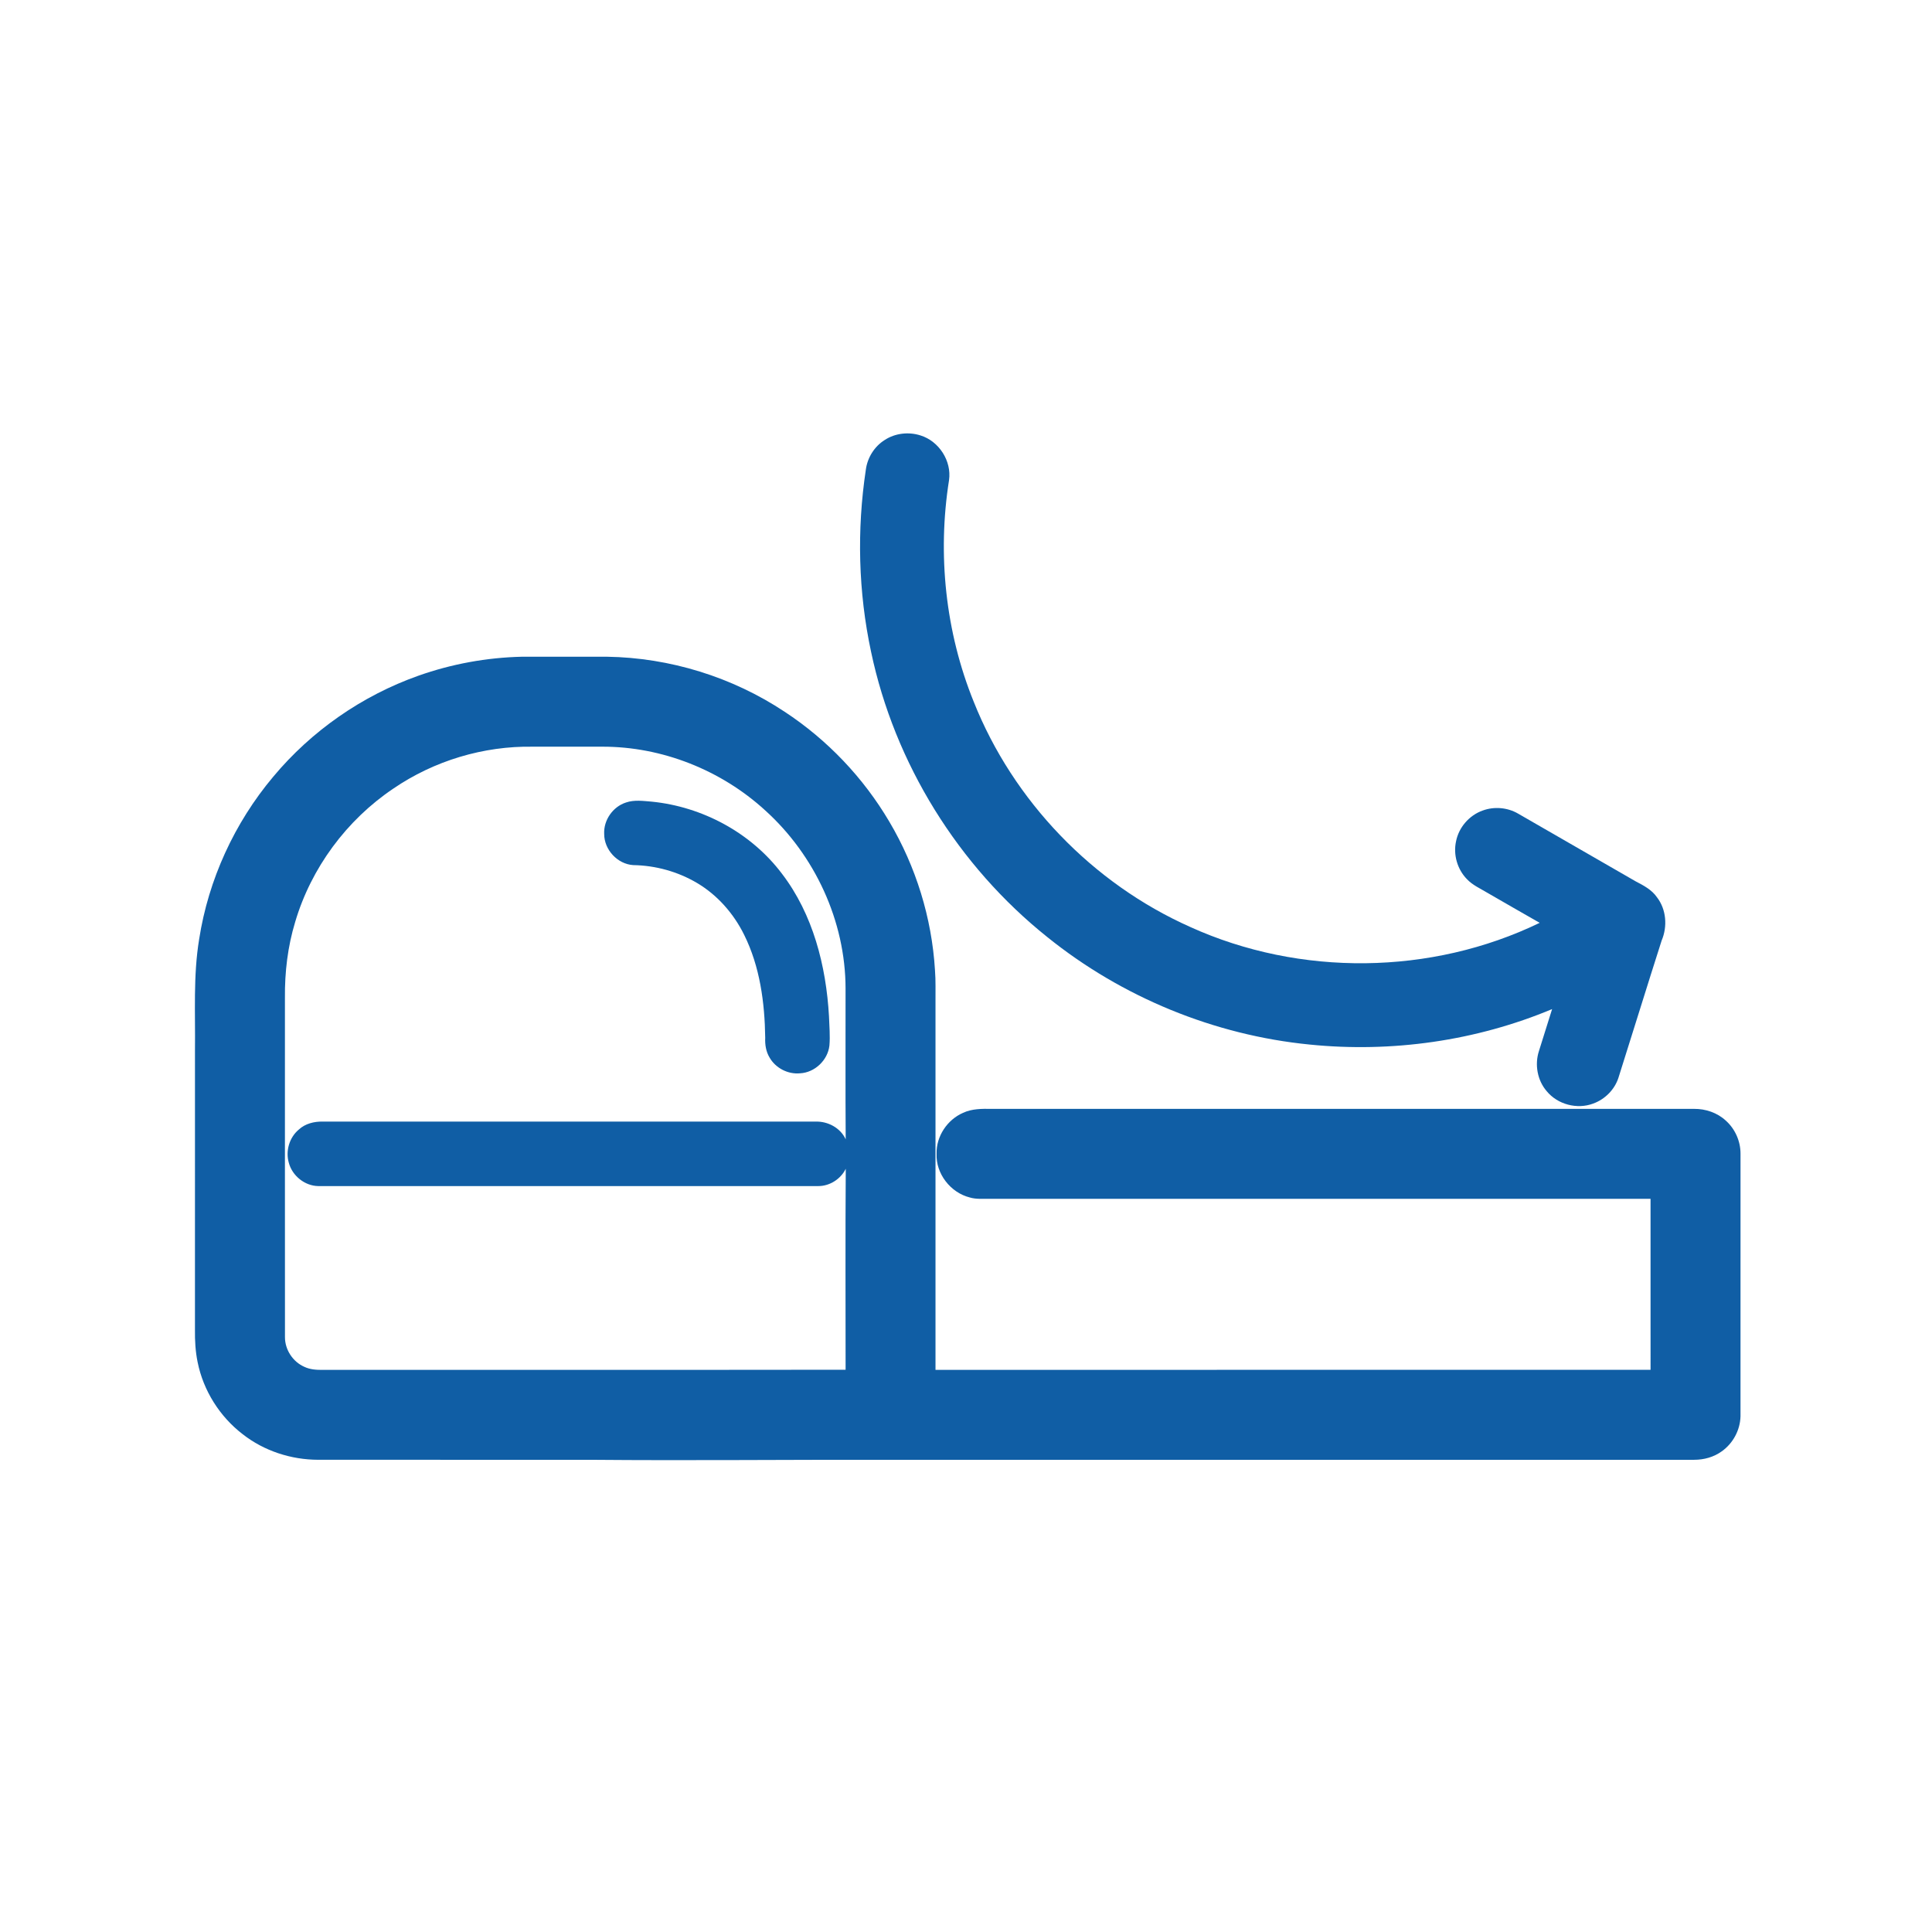
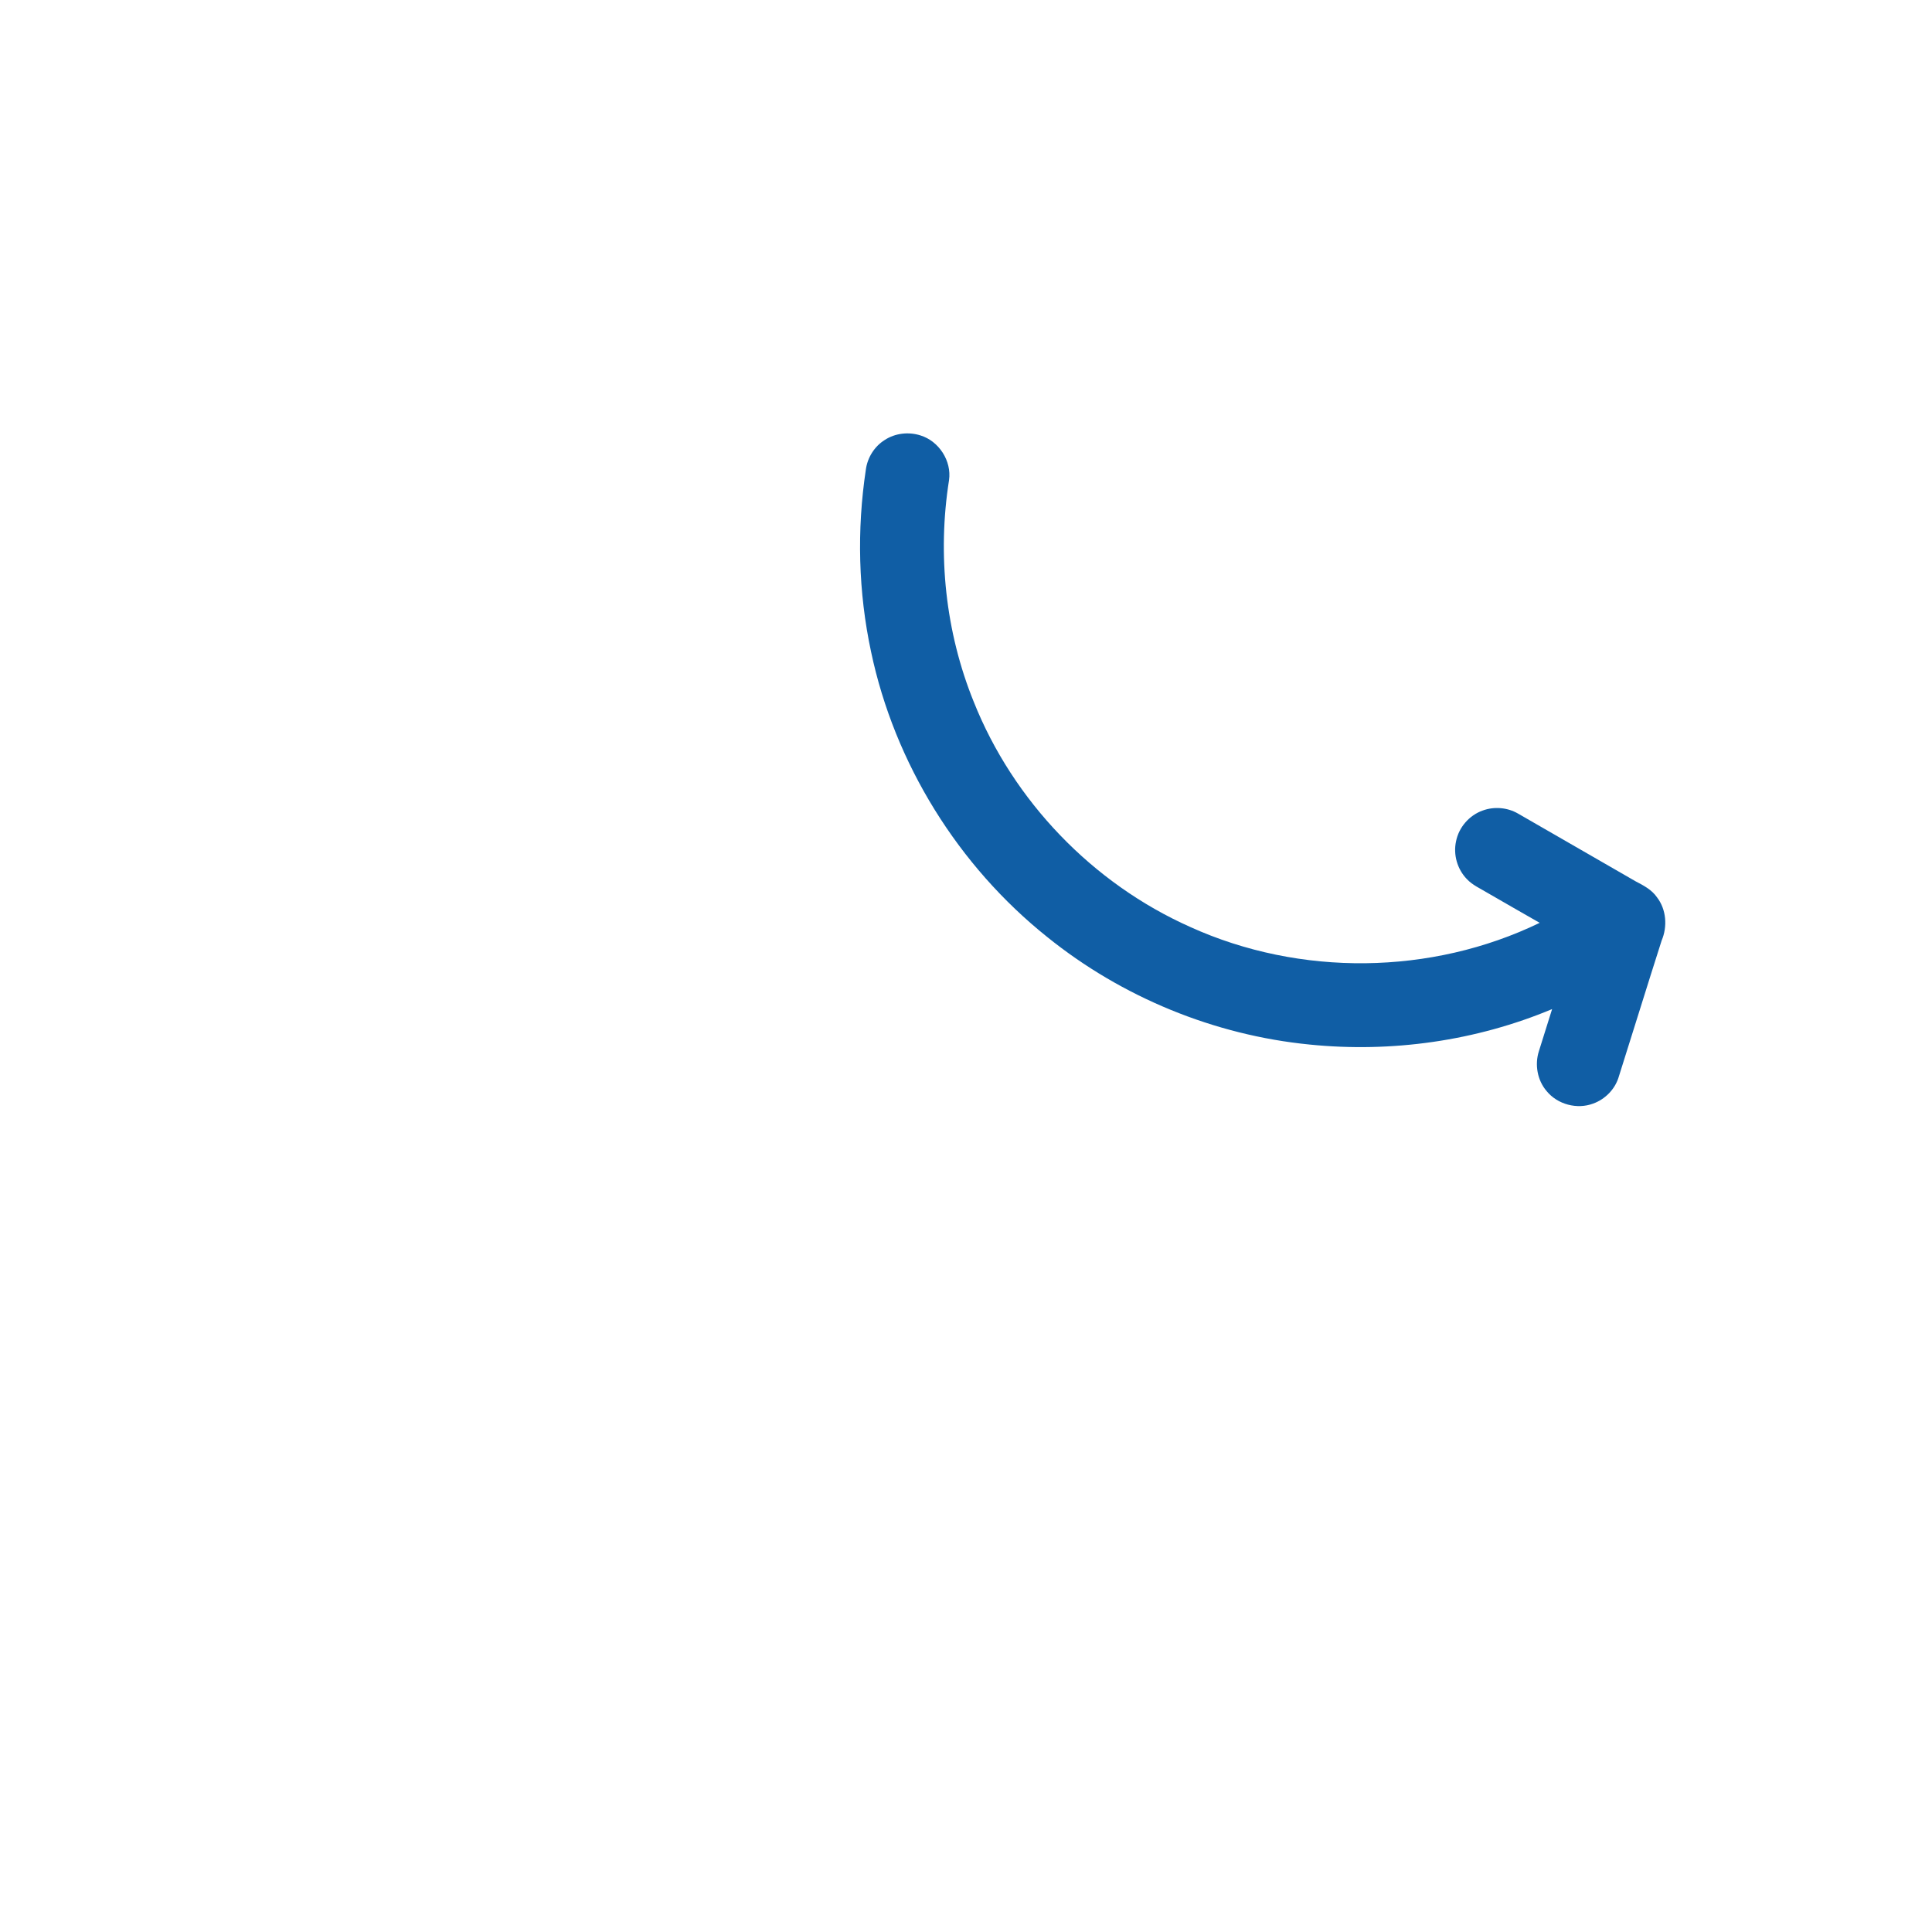
<svg xmlns="http://www.w3.org/2000/svg" width="1251pt" height="1251pt" viewBox="0 0 1251 1251" version="1.1">
  <g id="#105ea5ff">
    <path fill="#105ea5" opacity="1.00" d=" M 572.84 284.92 C 579.60 280.47 588.37 279.49 596.04 281.95 C 608.00 285.65 616.30 298.47 614.51 310.92 C 606.91 359.01 612.19 409.19 630.49 454.36 C 656.08 518.67 707.53 572.10 770.74 600.25 C 841.73 632.43 926.79 631.52 996.97 597.55 C 985.59 591.13 974.32 584.51 962.98 578.03 C 958.47 575.29 953.46 573.14 949.81 569.21 C 943.64 562.88 940.91 553.42 942.81 544.78 C 944.57 535.74 951.37 527.90 960.05 524.84 C 967.50 522.09 976.15 522.83 983.01 526.84 C 1008.41 541.47 1033.80 556.14 1059.23 570.75 C 1064.28 573.37 1069.59 576.16 1072.90 580.99 C 1079.01 588.86 1079.79 599.98 1075.94 609.02 C 1066.46 638.62 1057.34 668.33 1047.94 697.96 C 1045.43 705.61 1039.17 711.86 1031.61 714.58 C 1021.19 718.51 1008.55 715.16 1001.50 706.54 C 995.45 699.54 993.64 689.34 996.48 680.59 C 999.33 671.53 1002.17 662.47 1005.01 653.41 C 955.69 674.04 901.14 681.75 847.99 676.36 C 786.23 670.27 726.50 645.73 678.19 606.80 C 620.46 560.69 579.25 494.32 564.02 421.99 C 555.75 383.35 554.76 343.22 560.64 304.16 C 561.65 296.38 566.17 289.09 572.84 284.92 Z" />
-     <path fill="#105ea5" opacity="1.00" d=" M 270.88 437.55 C 292.42 429.91 315.19 425.76 338.03 425.24 C 356.34 425.25 374.65 425.26 392.96 425.24 C 433.68 425.84 474.15 438.35 508.08 460.88 C 535.70 479.01 559.06 503.57 575.84 532.03 C 593.08 561.13 603.35 594.33 605.41 628.11 C 605.96 635.07 605.69 642.06 605.75 649.04 C 605.75 728.36 605.75 807.68 605.75 887.00 C 760.09 886.99 914.43 887.02 1068.76 886.98 C 1068.73 850.07 1068.76 813.16 1068.75 776.25 C 926.15 776.24 783.55 776.25 640.96 776.25 C 636.61 776.18 632.17 776.64 627.95 775.38 C 615.47 772.26 605.88 759.95 606.45 747.00 C 606.18 735.79 613.37 725.03 623.59 720.58 C 629.33 717.88 635.82 717.92 642.04 718.00 C 793.69 718.01 945.35 717.99 1097.00 718.01 C 1104.41 717.95 1111.92 720.48 1117.41 725.55 C 1123.47 730.89 1127.04 738.93 1127.01 747.01 C 1126.98 803.68 1127.01 860.36 1127.00 917.03 C 1126.81 925.96 1122.15 934.63 1114.85 939.77 C 1109.70 943.51 1103.32 945.25 1096.99 945.24 C 922.68 945.26 748.36 945.25 574.04 945.25 C 510.38 945.12 446.72 945.80 383.07 945.25 C 324.04 945.24 265.01 945.27 205.99 945.23 C 188.51 945.19 171.01 939.52 157.21 928.72 C 142.31 917.32 131.67 900.46 127.97 882.05 C 126.54 875.14 126.15 868.06 126.24 861.03 C 126.26 800.69 126.24 740.36 126.25 680.03 C 126.55 656.04 125.04 631.86 128.96 608.08 C 134.97 569.52 151.83 532.79 176.93 502.93 C 201.66 473.28 234.48 450.44 270.88 437.55 M 254.64 510.66 C 224.40 531.01 201.47 562.02 191.13 596.99 C 186.30 612.85 184.34 629.48 184.50 646.03 C 184.52 719.31 184.46 792.59 184.52 865.87 C 184.51 873.99 189.63 881.77 197.04 885.03 C 200.76 886.81 204.95 887.07 209.00 887.02 C 321.85 886.93 434.70 887.10 547.54 886.93 C 547.54 843.55 547.34 800.16 547.64 756.79 C 544.45 763.38 537.35 767.98 530.00 768.00 C 421.99 768.00 313.97 768.01 205.96 768.00 C 197.27 767.83 189.24 761.30 187.02 752.95 C 184.79 745.33 187.34 736.54 193.45 731.44 C 197.62 727.54 203.45 726.13 209.03 726.24 C 315.37 726.26 421.71 726.23 528.05 726.26 C 536.04 725.96 544.25 730.34 547.60 737.74 C 547.37 705.17 547.56 672.59 547.51 640.02 C 547.45 596.46 527.64 553.73 495.36 524.64 C 466.88 498.61 428.62 483.41 389.98 483.49 C 375.00 483.51 360.03 483.49 345.06 483.50 C 313.08 482.94 281.03 492.60 254.64 510.66 Z" />
-     <path fill="#105ea5" opacity="1.00" d=" M 405.34 519.63 C 410.73 517.77 416.50 518.64 422.05 519.08 C 454.90 522.37 486.35 539.26 506.30 565.71 C 526.45 592.01 534.92 625.39 536.78 658.00 C 536.99 664.34 537.61 670.70 537.06 677.04 C 535.99 686.49 527.60 694.49 518.08 694.98 C 510.22 695.76 502.17 691.60 498.28 684.73 C 495.98 680.91 495.27 676.37 495.49 671.97 C 495.18 649.20 492.07 625.85 481.82 605.25 C 475.04 591.53 464.55 579.57 451.34 571.74 C 438.89 564.38 424.48 560.39 410.03 560.17 C 399.83 559.54 391.20 550.20 391.22 540.02 C 390.76 531.07 396.82 522.36 405.34 519.63 Z" />
  </g>
</svg>